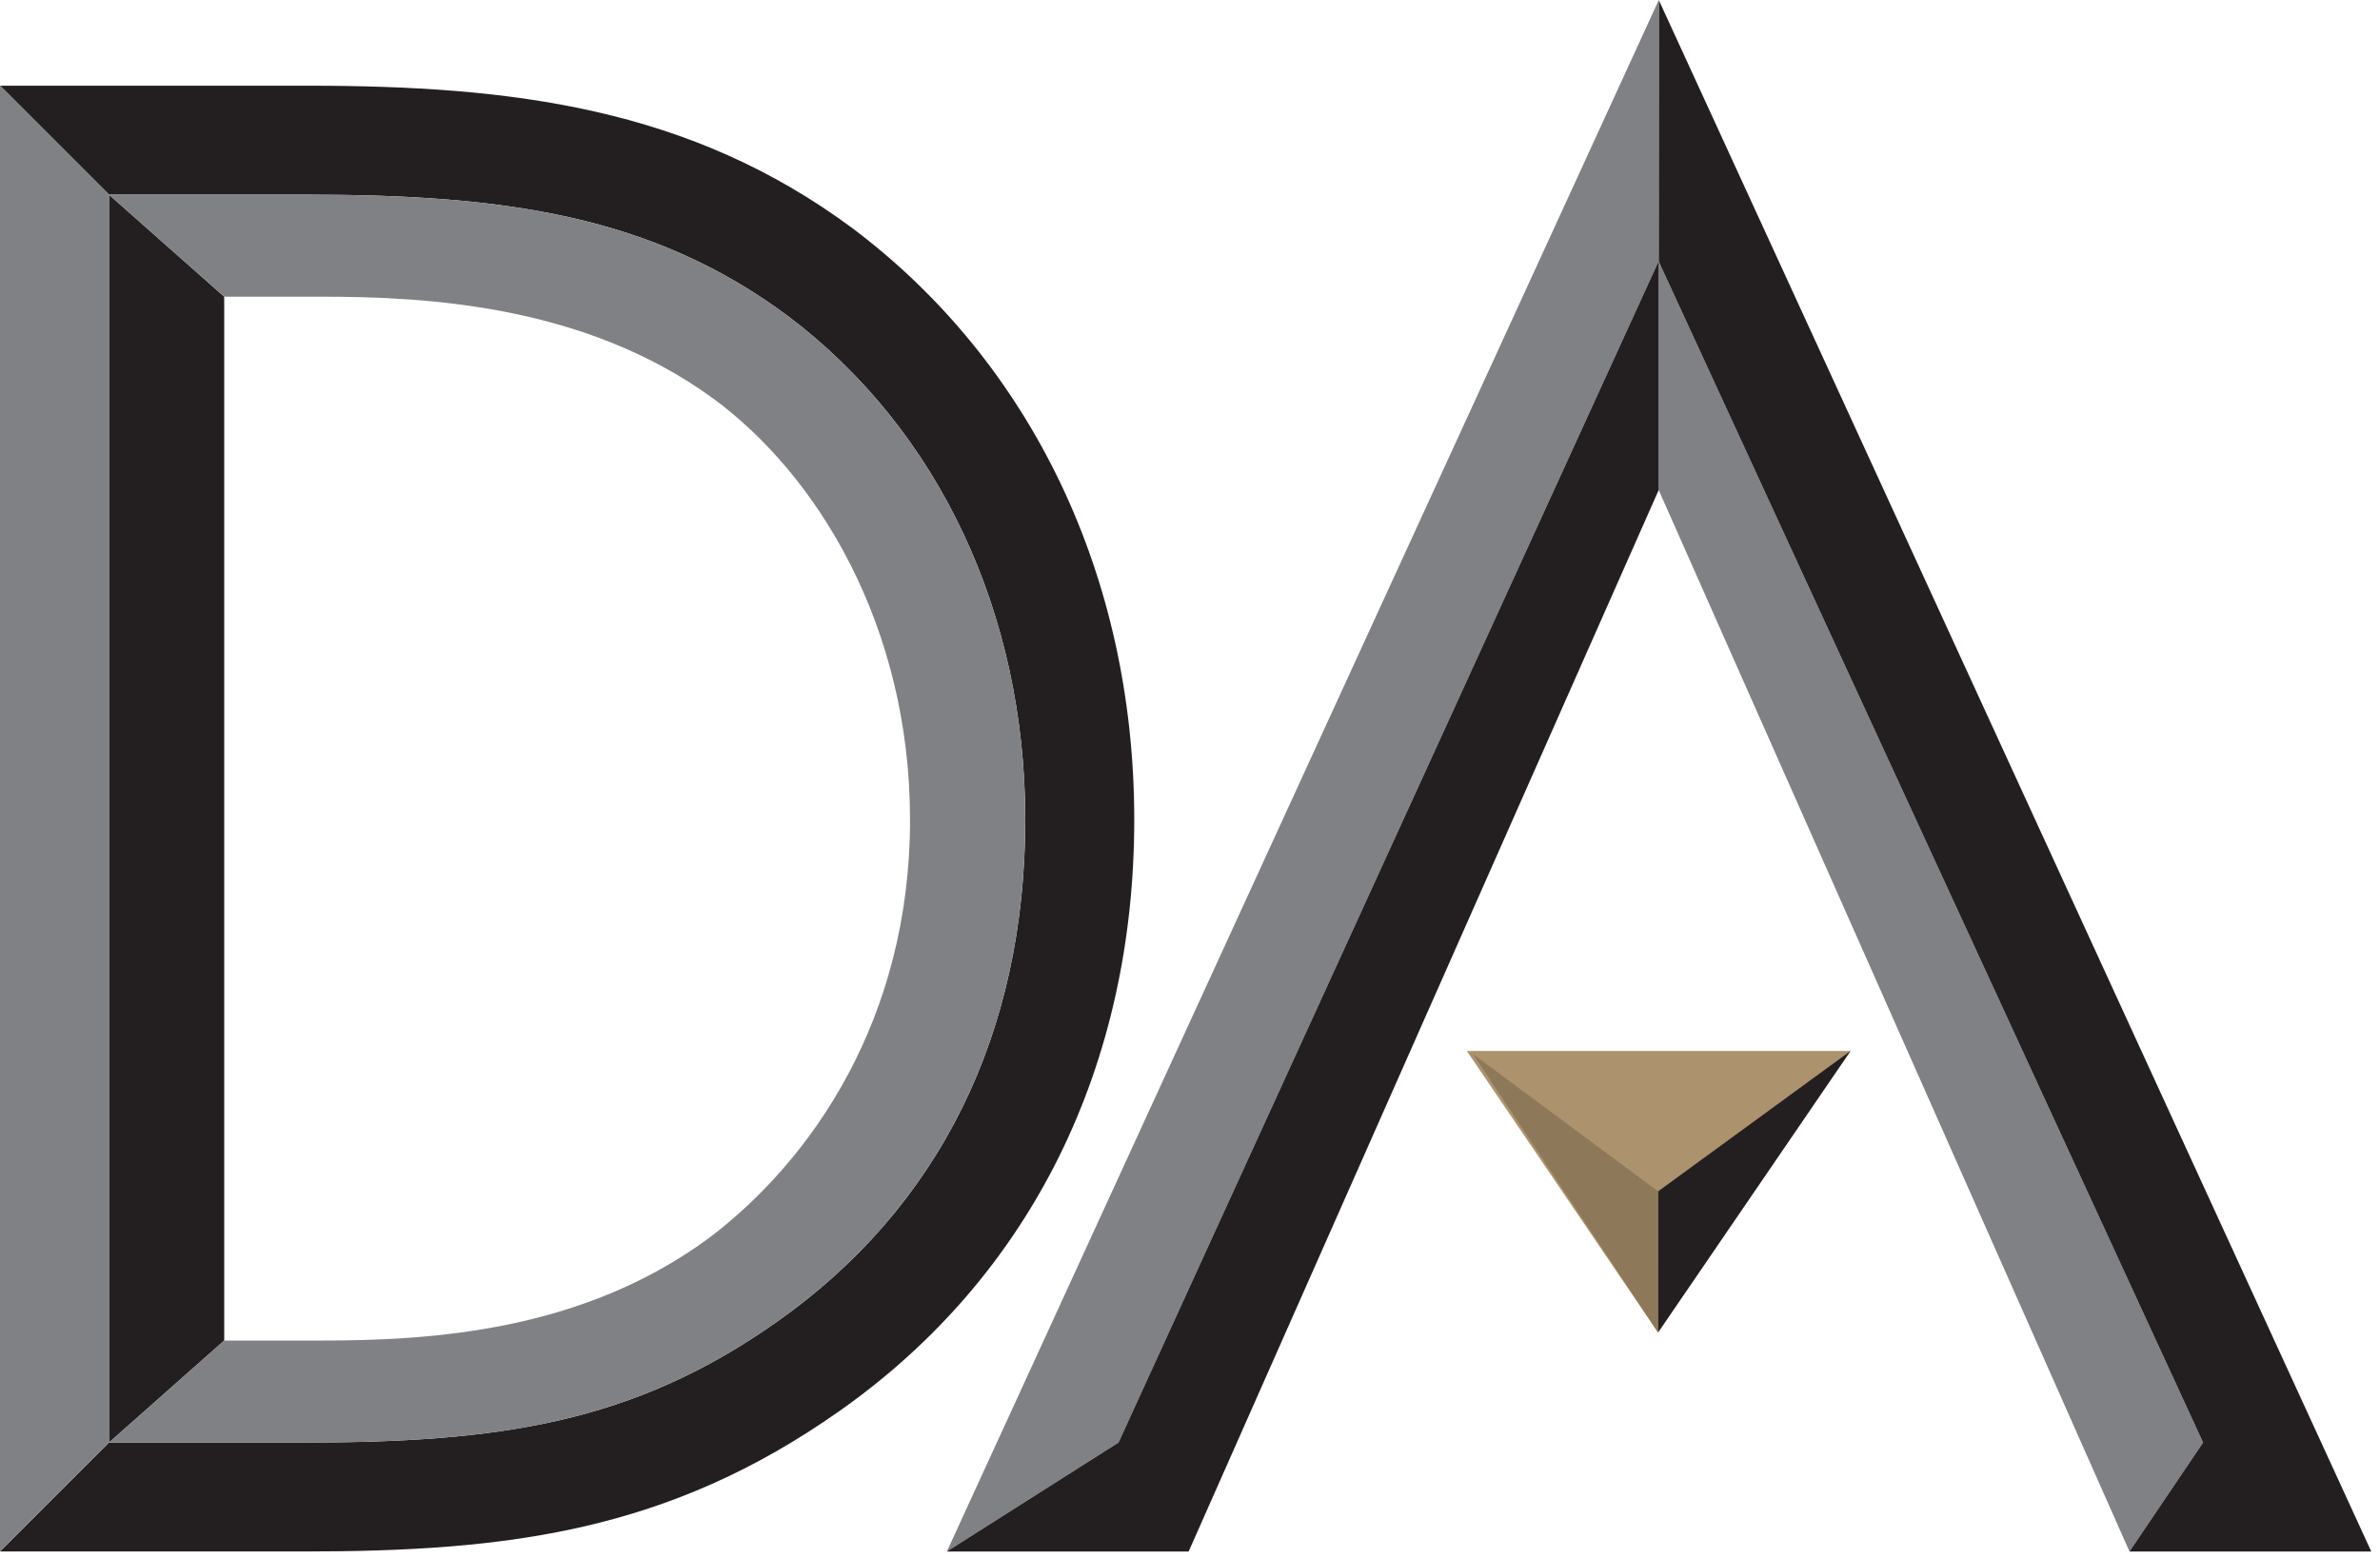
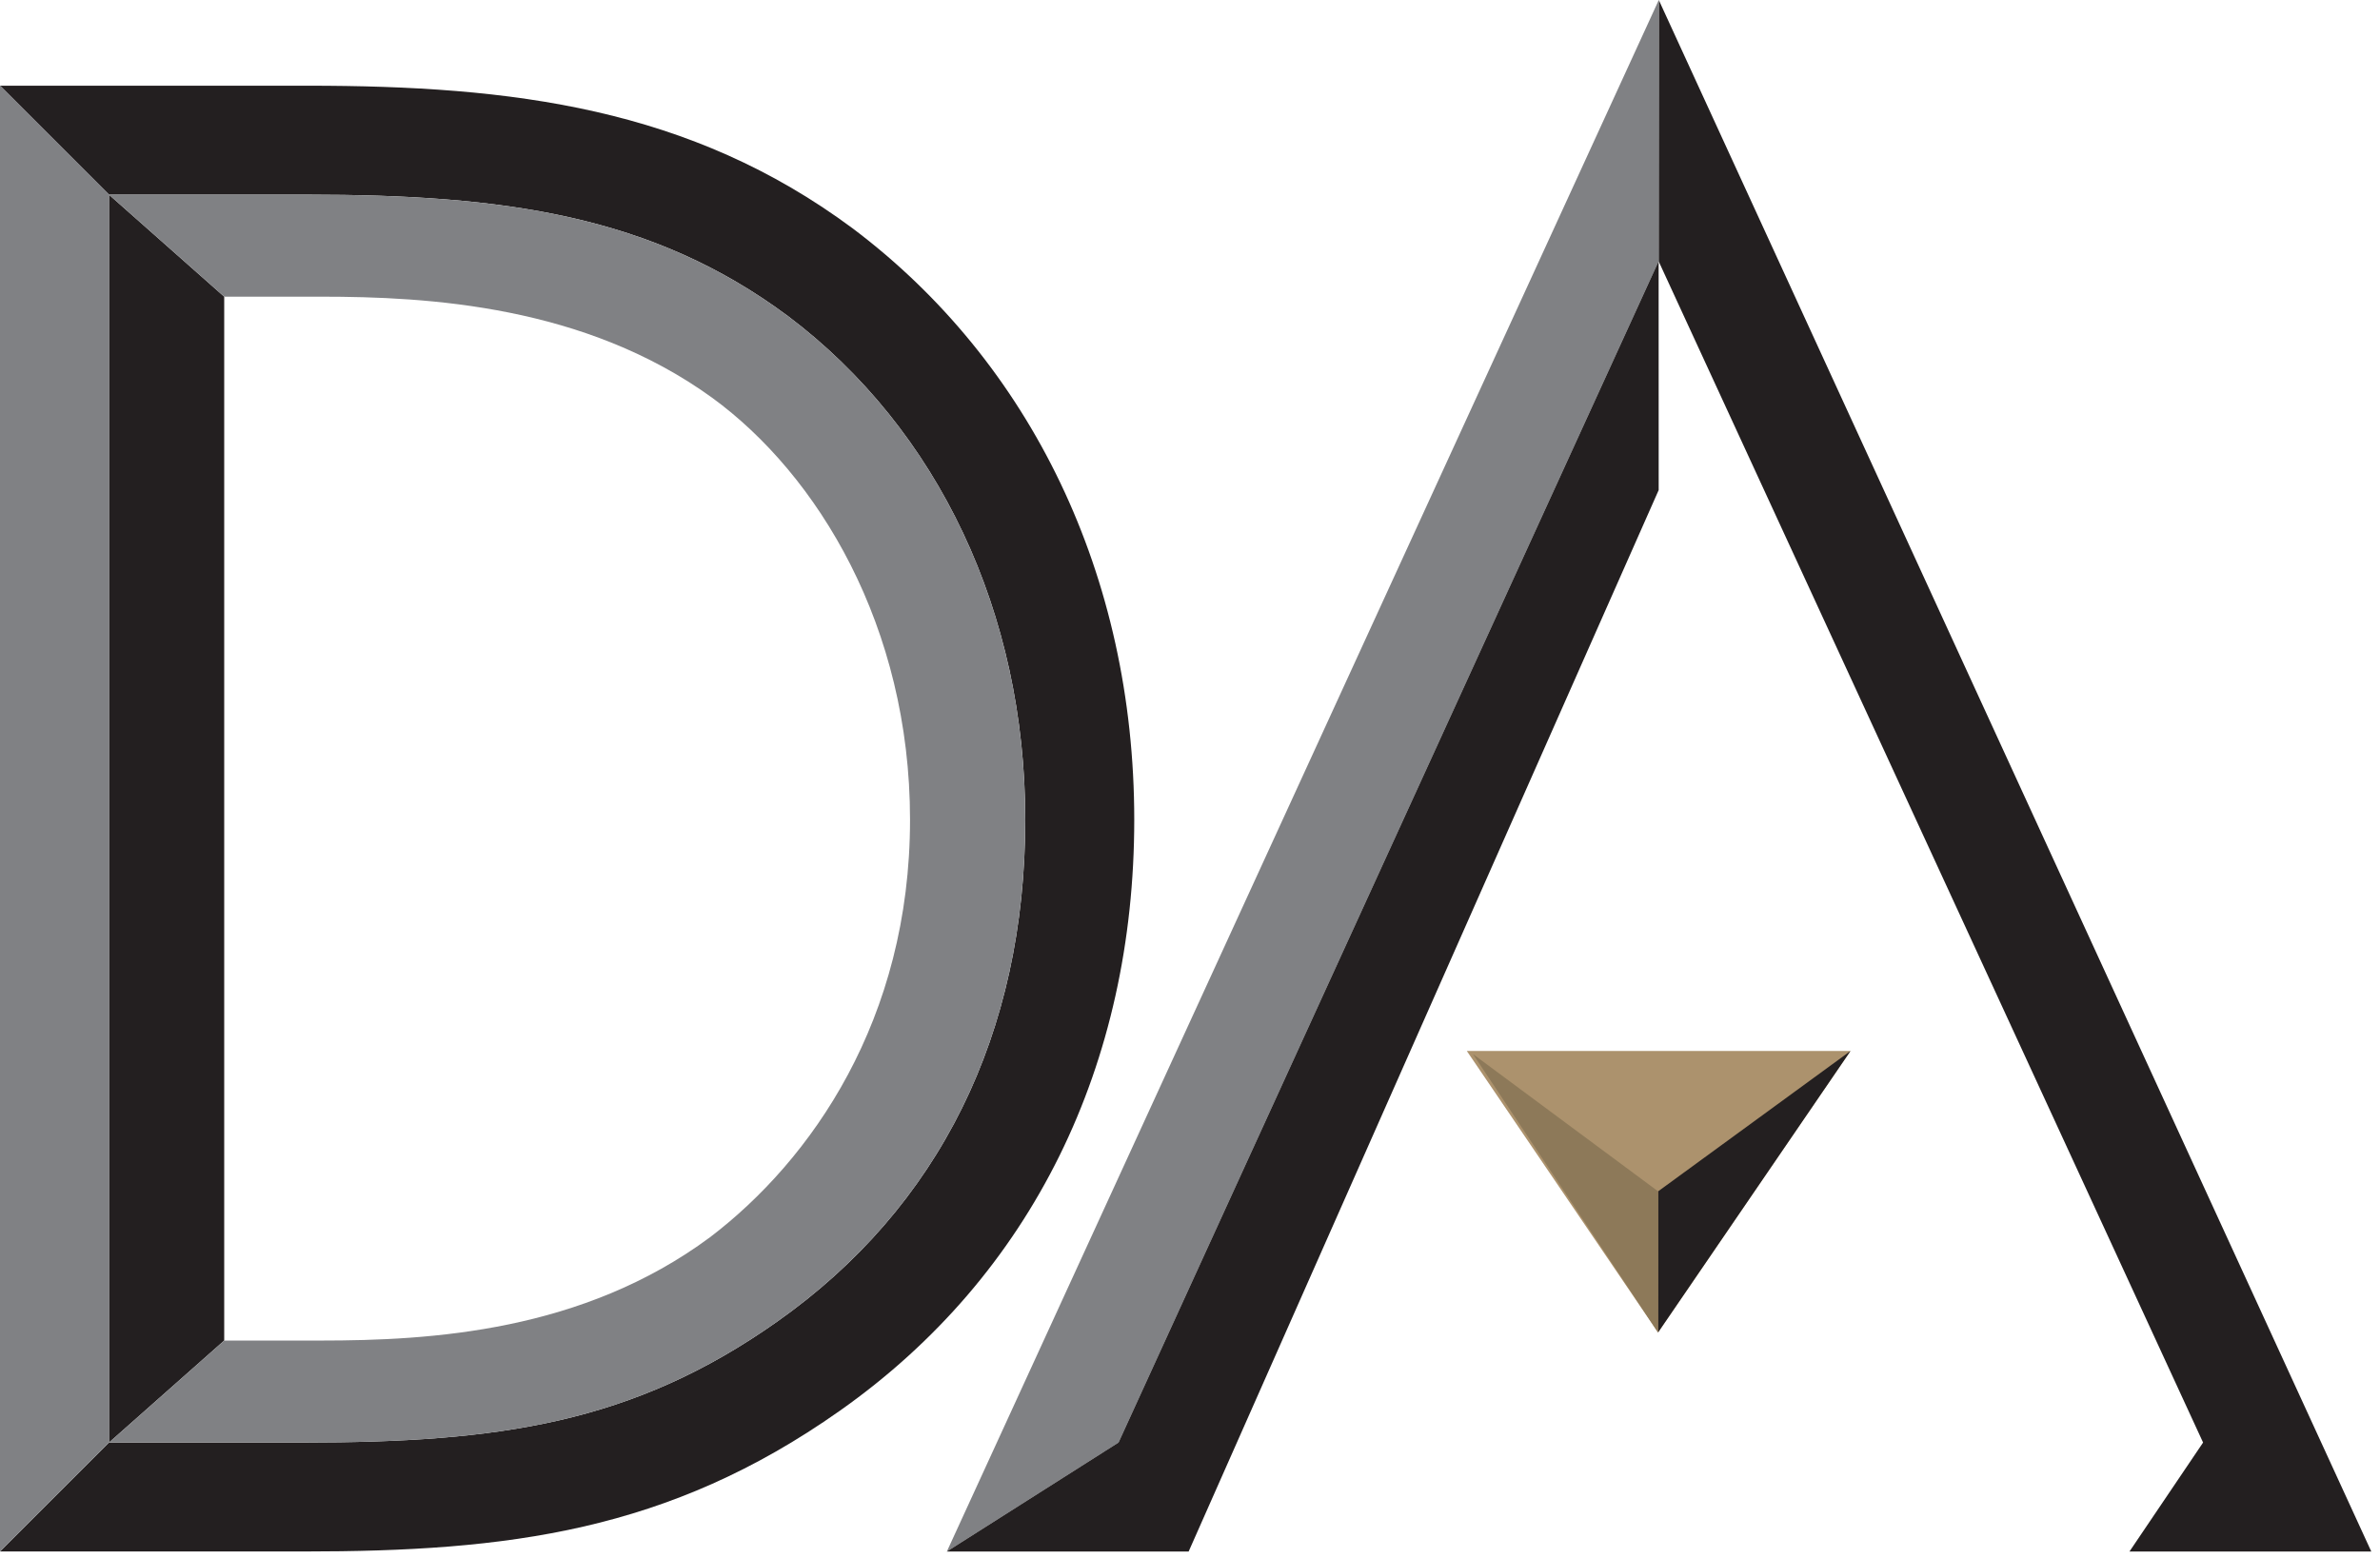
<svg xmlns="http://www.w3.org/2000/svg" width="194px" height="127px" viewBox="0 0 194 127" version="1.1">
  <title>Group 12</title>
  <desc>Created with Sketch.</desc>
  <g id="Page-1" stroke="none" stroke-width="1" fill="none" fill-rule="evenodd">
    <g id="Group-12">
      <polygon id="Fill-1" fill="#AC926D" points="119.565 85.692 135.151 108.642 150.837 85.692" />
      <path d="M25.085,15.872 C41.029,15.872 53.138,17.527 64.221,25.765 C76.502,35.013 83.572,49.995 83.572,66.834 C83.572,84.285 76.572,98.441 63.33,107.771 C51.59,116.048 40.706,117.616 24.727,117.616 L8.887,117.616 L0,126.5 L24.727,126.5 C41.39,126.5 54.47,124.888 68.446,115.033 C84.214,103.924 92.456,86.724 92.456,66.834 C92.456,46.945 84.036,29.564 69.521,18.634 C56.262,8.78 41.749,6.988 25.085,6.988 L0,6.988 L8.884,15.872 L25.085,15.872 Z" id="Fill-2" fill="#231F20" />
      <polygon id="Fill-3" fill="#231F20" points="18.276 24.189 18.276 109.301 8.886 117.617 8.883 117.617 8.883 15.873" />
      <path d="M18.276,24.189 L26.159,24.189 C34.939,24.189 47.661,24.906 58.053,32.433 C66.654,38.704 74.179,51.067 74.179,66.835 C74.179,83.14 66.116,94.607 57.874,100.879 C47.483,108.584 35.118,109.301 26.159,109.301 L18.276,109.301 L8.886,117.617 L24.726,117.617 C40.706,117.617 51.59,116.048 63.329,107.771 C76.572,98.441 83.571,84.286 83.571,66.835 C83.571,49.995 76.502,35.013 64.221,25.765 C53.137,17.527 41.029,15.873 25.085,15.873 L8.929,15.873 L8.883,15.873 L18.276,24.189 Z" id="Fill-4" fill="#808184" />
      <polygon id="Fill-5" fill="#808184" points="0 126.503 0 6.958 8.884 15.842 8.884 117.586 8.883 117.586 8.887 117.616" />
-       <polygon id="Fill-6" fill="#808184" points="173.58 126.501 135.205 39.957 135.199 21.3 179.579 117.617" />
      <polygon id="Fill-7" fill="#231F20" points="193.289 126.501 135.212 0 135.199 21.3 179.579 117.617 173.58 126.501" />
      <polygon id="Fill-8" fill="#808184" points="77.181 126.501 135.212 0 135.199 21.3 91.176 117.617" />
      <polygon id="Fill-9" fill="#231F20" points="135.199 21.3 91.176 117.616 77.181 126.501 96.89 126.501 135.204 39.956" />
      <polygon id="Fill-10" fill="#231F20" points="135.151 108.643 150.837 85.693 135.157 97.138" />
      <polyline id="Fill-11" fill="#8D7959" points="120.06 85.939 135.158 97.137 135.151 108.643" />
    </g>
  </g>
</svg>